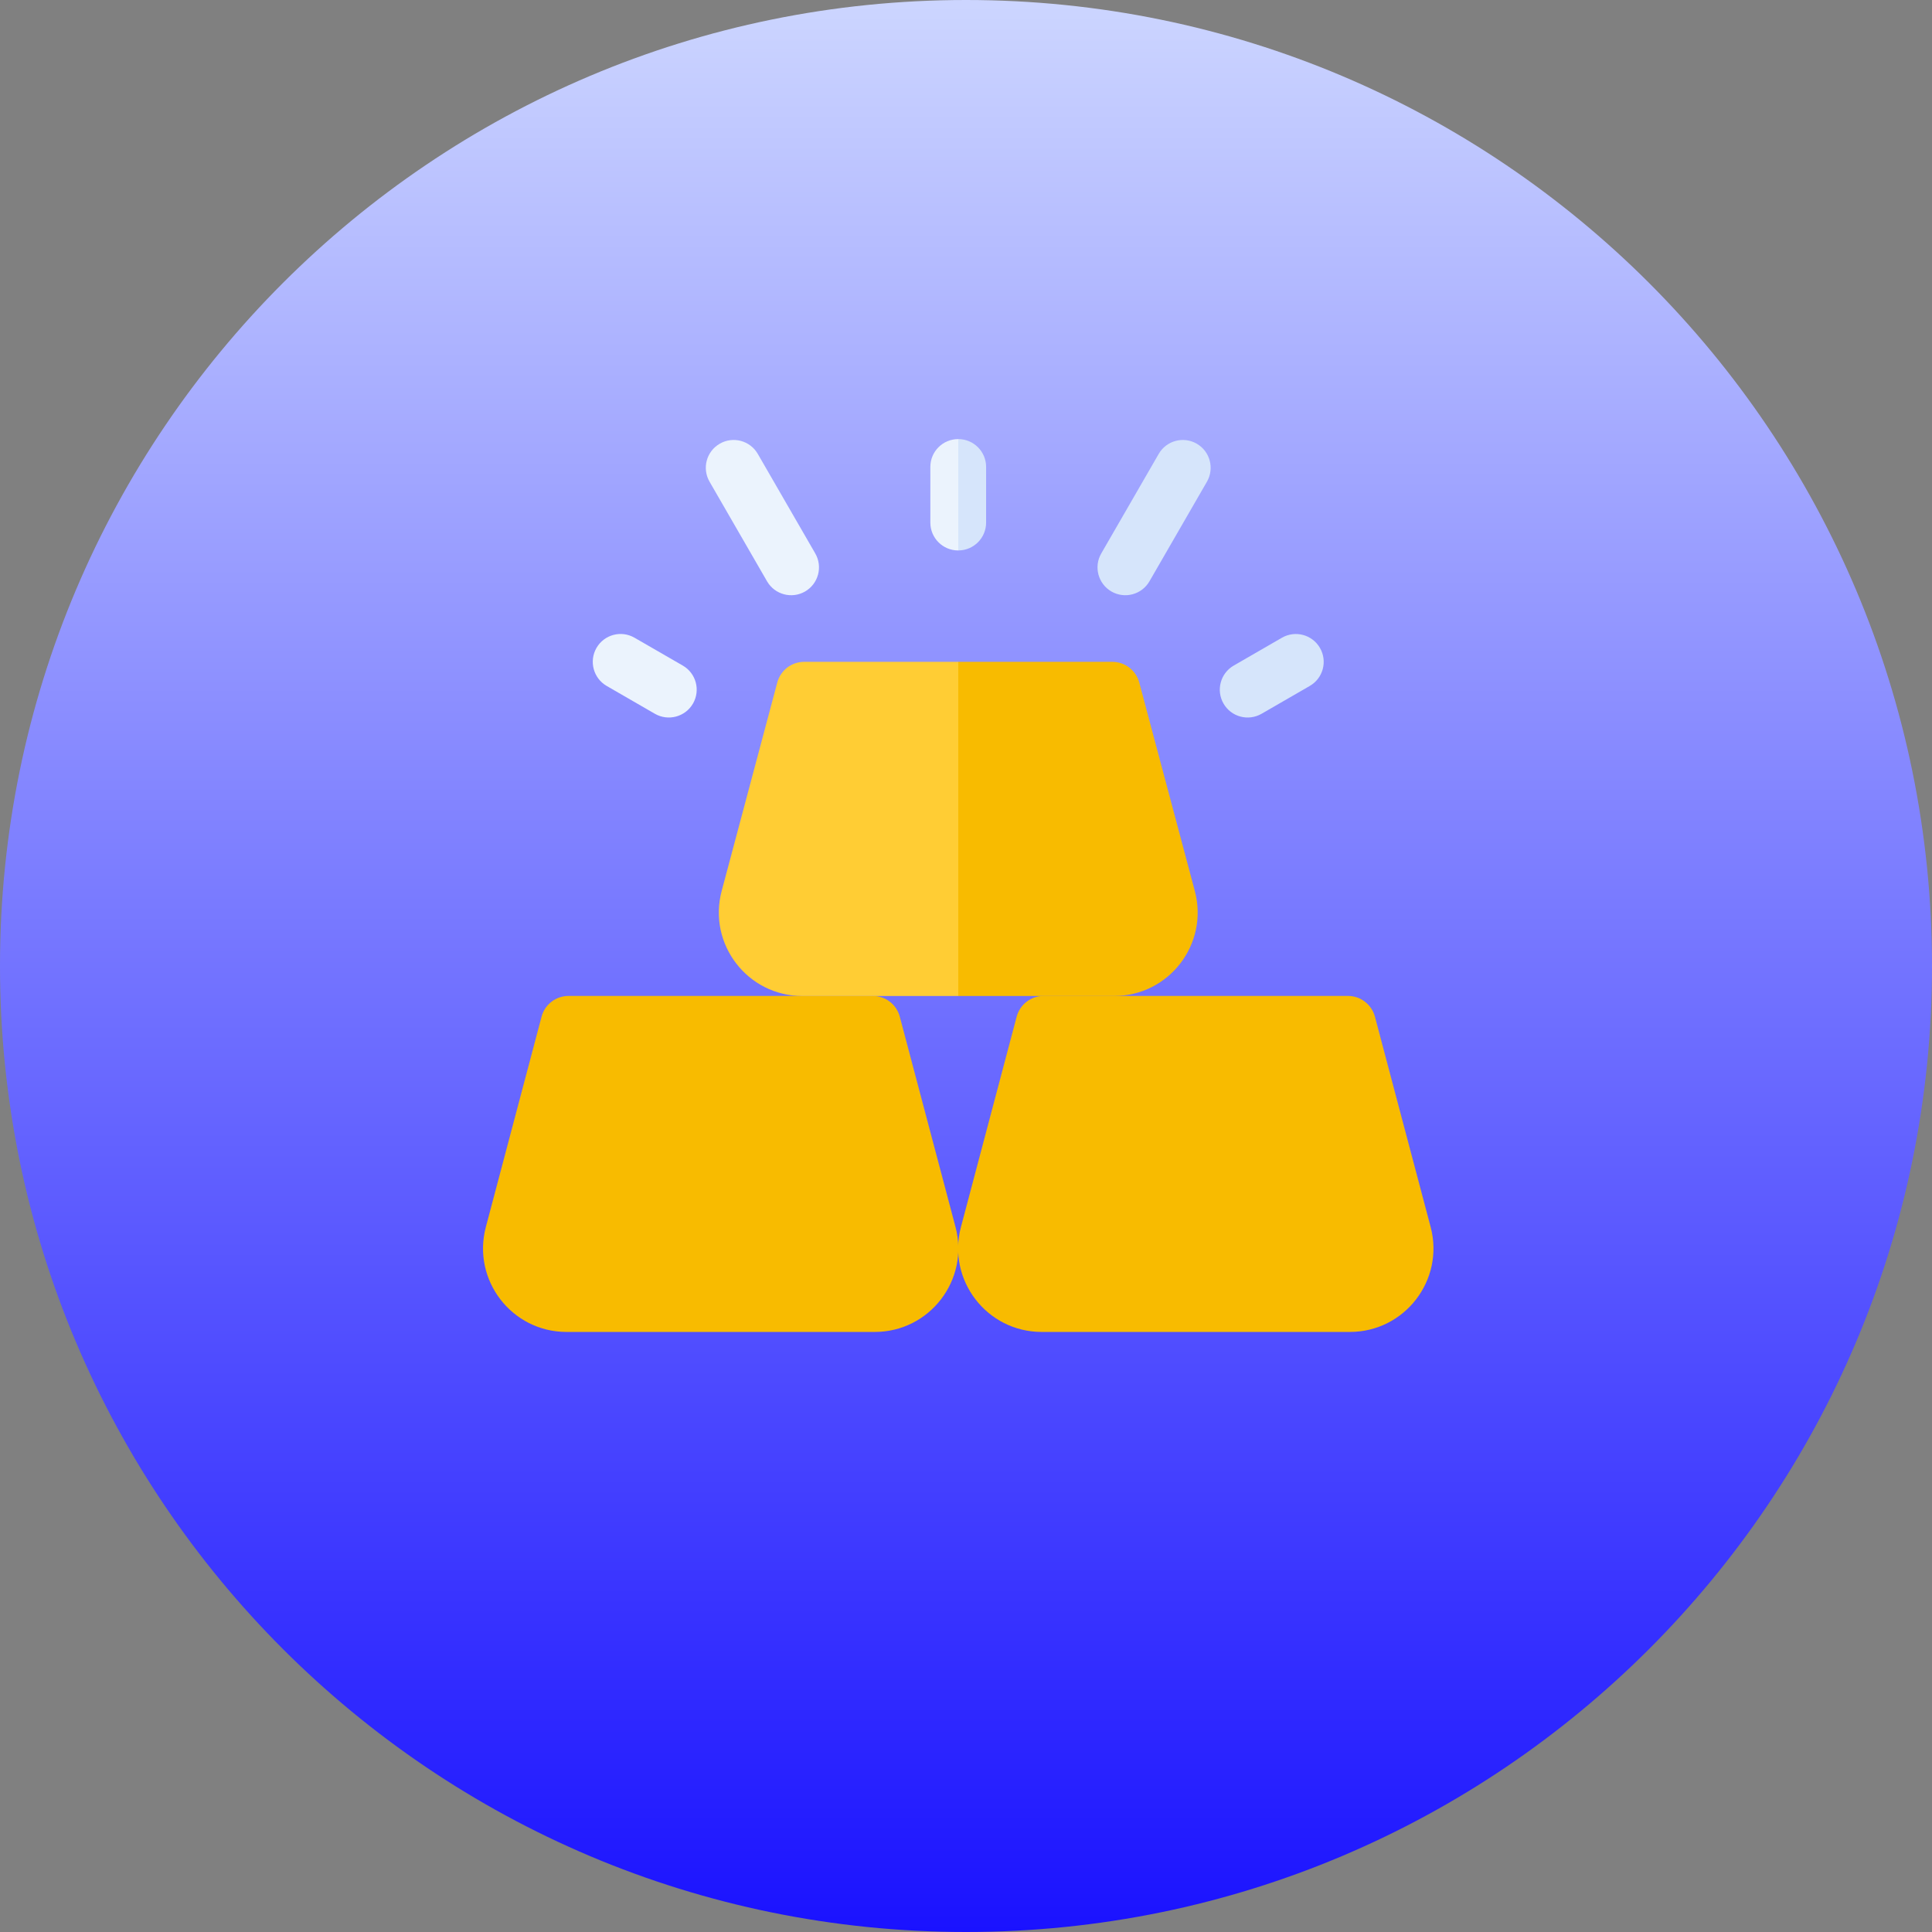
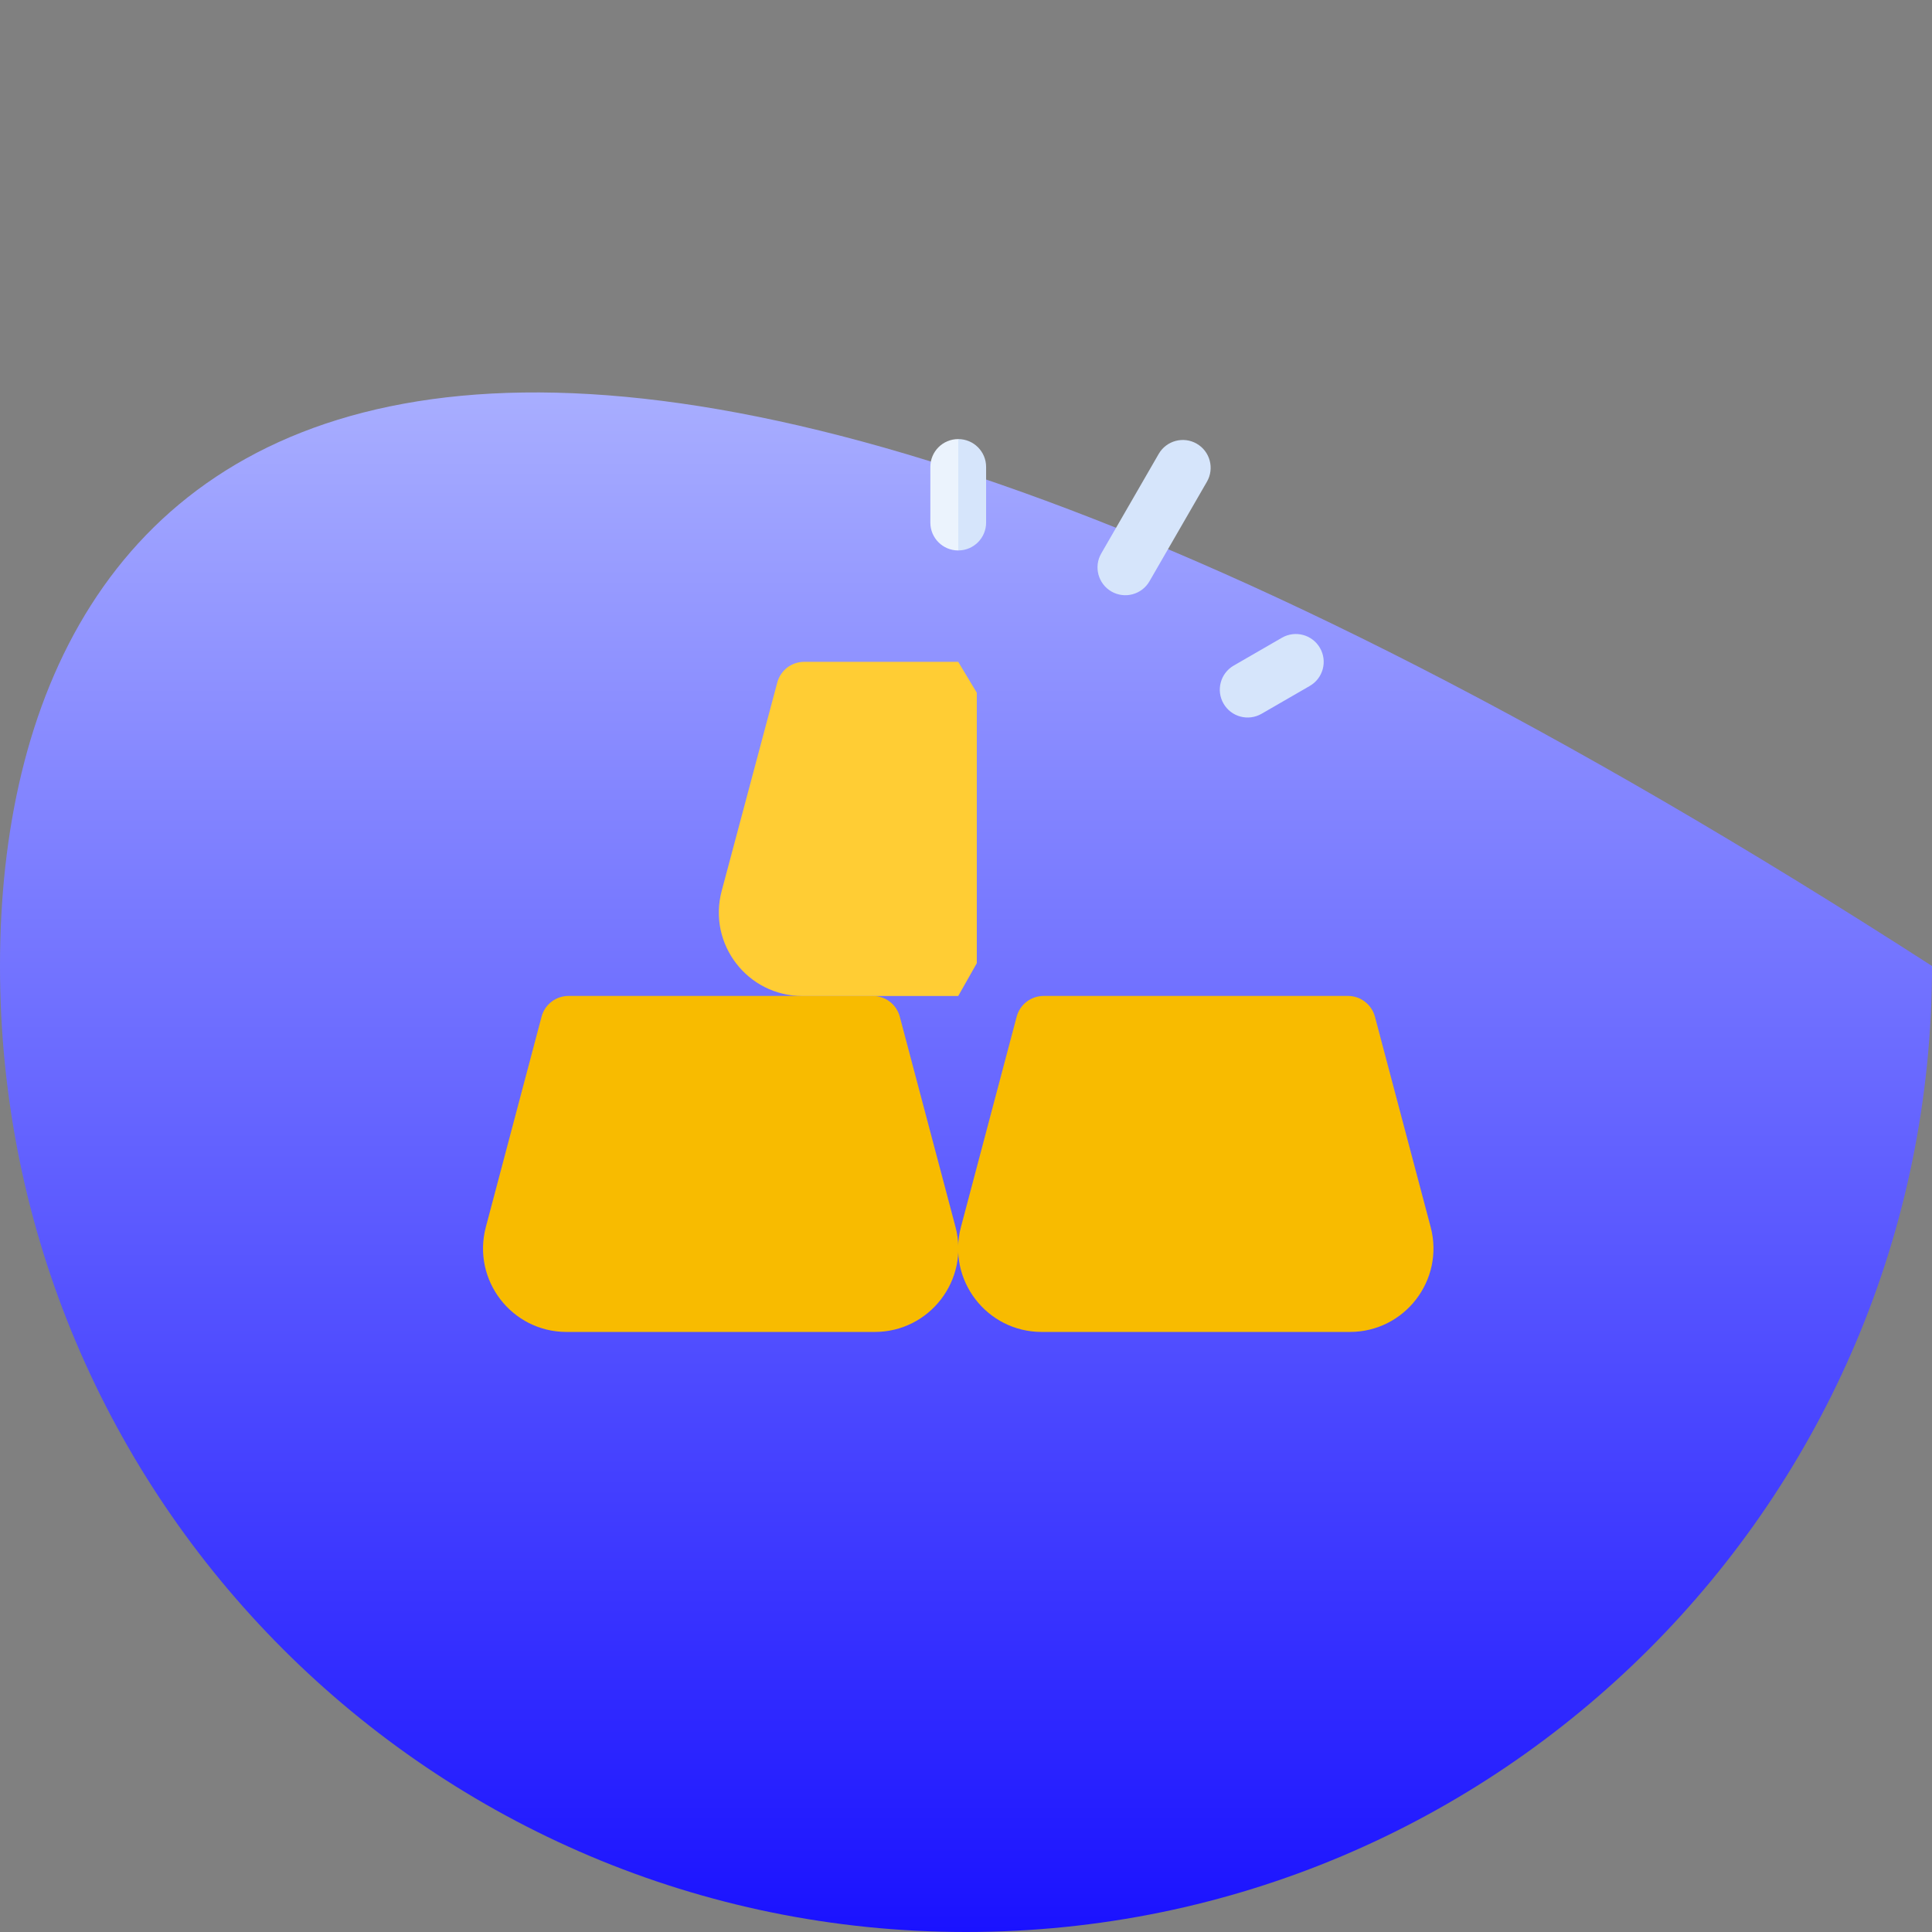
<svg xmlns="http://www.w3.org/2000/svg" width="44" height="44" viewBox="0 0 44 44" fill="none">
  <rect x="0" y="0" width="44" height="44" fill="#808080" stroke="none" />
  <g clip-path="url(#clip0_703_14477)">
-     <path d="M22 44C34.15 44 44 34.15 44 22C44 9.85 34.15 0 22 0C9.85 0 0 9.85 0 22C0 34.15 9.85 44 22 44Z" fill="url(#paint0_linear_703_14477)" />
+     <path d="M22 44C34.15 44 44 34.15 44 22C9.85 0 0 9.85 0 22C0 34.15 9.85 44 22 44Z" fill="url(#paint0_linear_703_14477)" />
    <path d="M21.761 27.944L20.492 23.154C20.456 23.019 20.377 22.899 20.266 22.814C20.155 22.728 20.019 22.682 19.879 22.682H12.946C12.806 22.682 12.671 22.728 12.56 22.814C12.449 22.899 12.369 23.019 12.334 23.154L11.065 27.944C10.745 29.151 11.654 30.334 12.903 30.334H19.922C21.171 30.334 22.081 29.152 21.761 27.944Z" fill="#F8BB00" />
    <path d="M32.582 27.944L31.313 23.154C31.277 23.019 31.197 22.899 31.086 22.814C30.976 22.728 30.84 22.682 30.7 22.682H23.767C23.627 22.682 23.491 22.728 23.38 22.814C23.269 22.899 23.19 23.019 23.154 23.154L21.885 27.944C21.565 29.151 22.474 30.334 23.724 30.334H30.743C31.991 30.334 32.902 29.152 32.582 27.944Z" fill="#F8BB00" />
    <path d="M18.315 15.073C18.175 15.073 18.039 15.119 17.928 15.204C17.818 15.29 17.738 15.409 17.702 15.544L16.436 20.29C16.114 21.498 17.023 22.683 18.274 22.683H21.823L22.246 21.936V15.777L21.823 15.073H18.315Z" fill="#FFCD34" />
-     <path d="M27.211 20.29L25.946 15.544C25.91 15.409 25.83 15.29 25.719 15.204C25.608 15.119 25.473 15.073 25.333 15.073H21.824V22.683H25.373C26.623 22.683 27.534 21.499 27.211 20.29Z" fill="#F8BB00" />
    <path d="M21.822 10C21.471 10 21.188 10.284 21.188 10.634V11.902C21.188 12.252 21.471 12.536 21.822 12.536L22.244 11.838V10.648L21.822 10Z" fill="#EBF3FD" />
    <path d="M21.824 10V12.536C22.174 12.536 22.458 12.252 22.458 11.902V10.634C22.458 10.284 22.174 10 21.824 10ZM27.255 10.105C26.952 9.93 26.564 10.034 26.389 10.337L25.08 12.605C24.905 12.908 25.009 13.296 25.312 13.471C25.614 13.645 26.002 13.543 26.178 13.239L27.487 10.971C27.662 10.668 27.558 10.28 27.255 10.105ZM30.061 14.756C29.886 14.453 29.499 14.349 29.195 14.524L28.097 15.158C27.794 15.333 27.69 15.721 27.865 16.024C28.041 16.329 28.429 16.43 28.731 16.256L29.829 15.622C30.133 15.447 30.237 15.059 30.061 14.756Z" fill="#D6E5FB" />
-     <path d="M17.258 10.337C17.083 10.034 16.695 9.93 16.392 10.105C16.088 10.28 15.984 10.668 16.16 10.971L17.469 13.239C17.645 13.543 18.033 13.645 18.335 13.471C18.638 13.296 18.742 12.908 18.567 12.604L17.258 10.337ZM15.55 15.158L14.451 14.524C14.148 14.348 13.76 14.452 13.585 14.755C13.41 15.059 13.514 15.447 13.817 15.622L14.915 16.256C15.217 16.43 15.606 16.328 15.782 16.024C15.957 15.72 15.853 15.333 15.55 15.158Z" fill="#EBF3FD" />
  </g>
  <defs>
    <linearGradient id="paint0_linear_703_14477" x1="22" y1="44" x2="22" y2="-7.333" gradientUnits="userSpaceOnUse">
      <stop stop-color="#1A12FF" />
      <stop offset="1" stop-color="#EAF6FF" />
    </linearGradient>
    <clipPath id="clip0_703_14477">
      <rect width="44" height="44" fill="white" />
    </clipPath>
  </defs>
</svg>